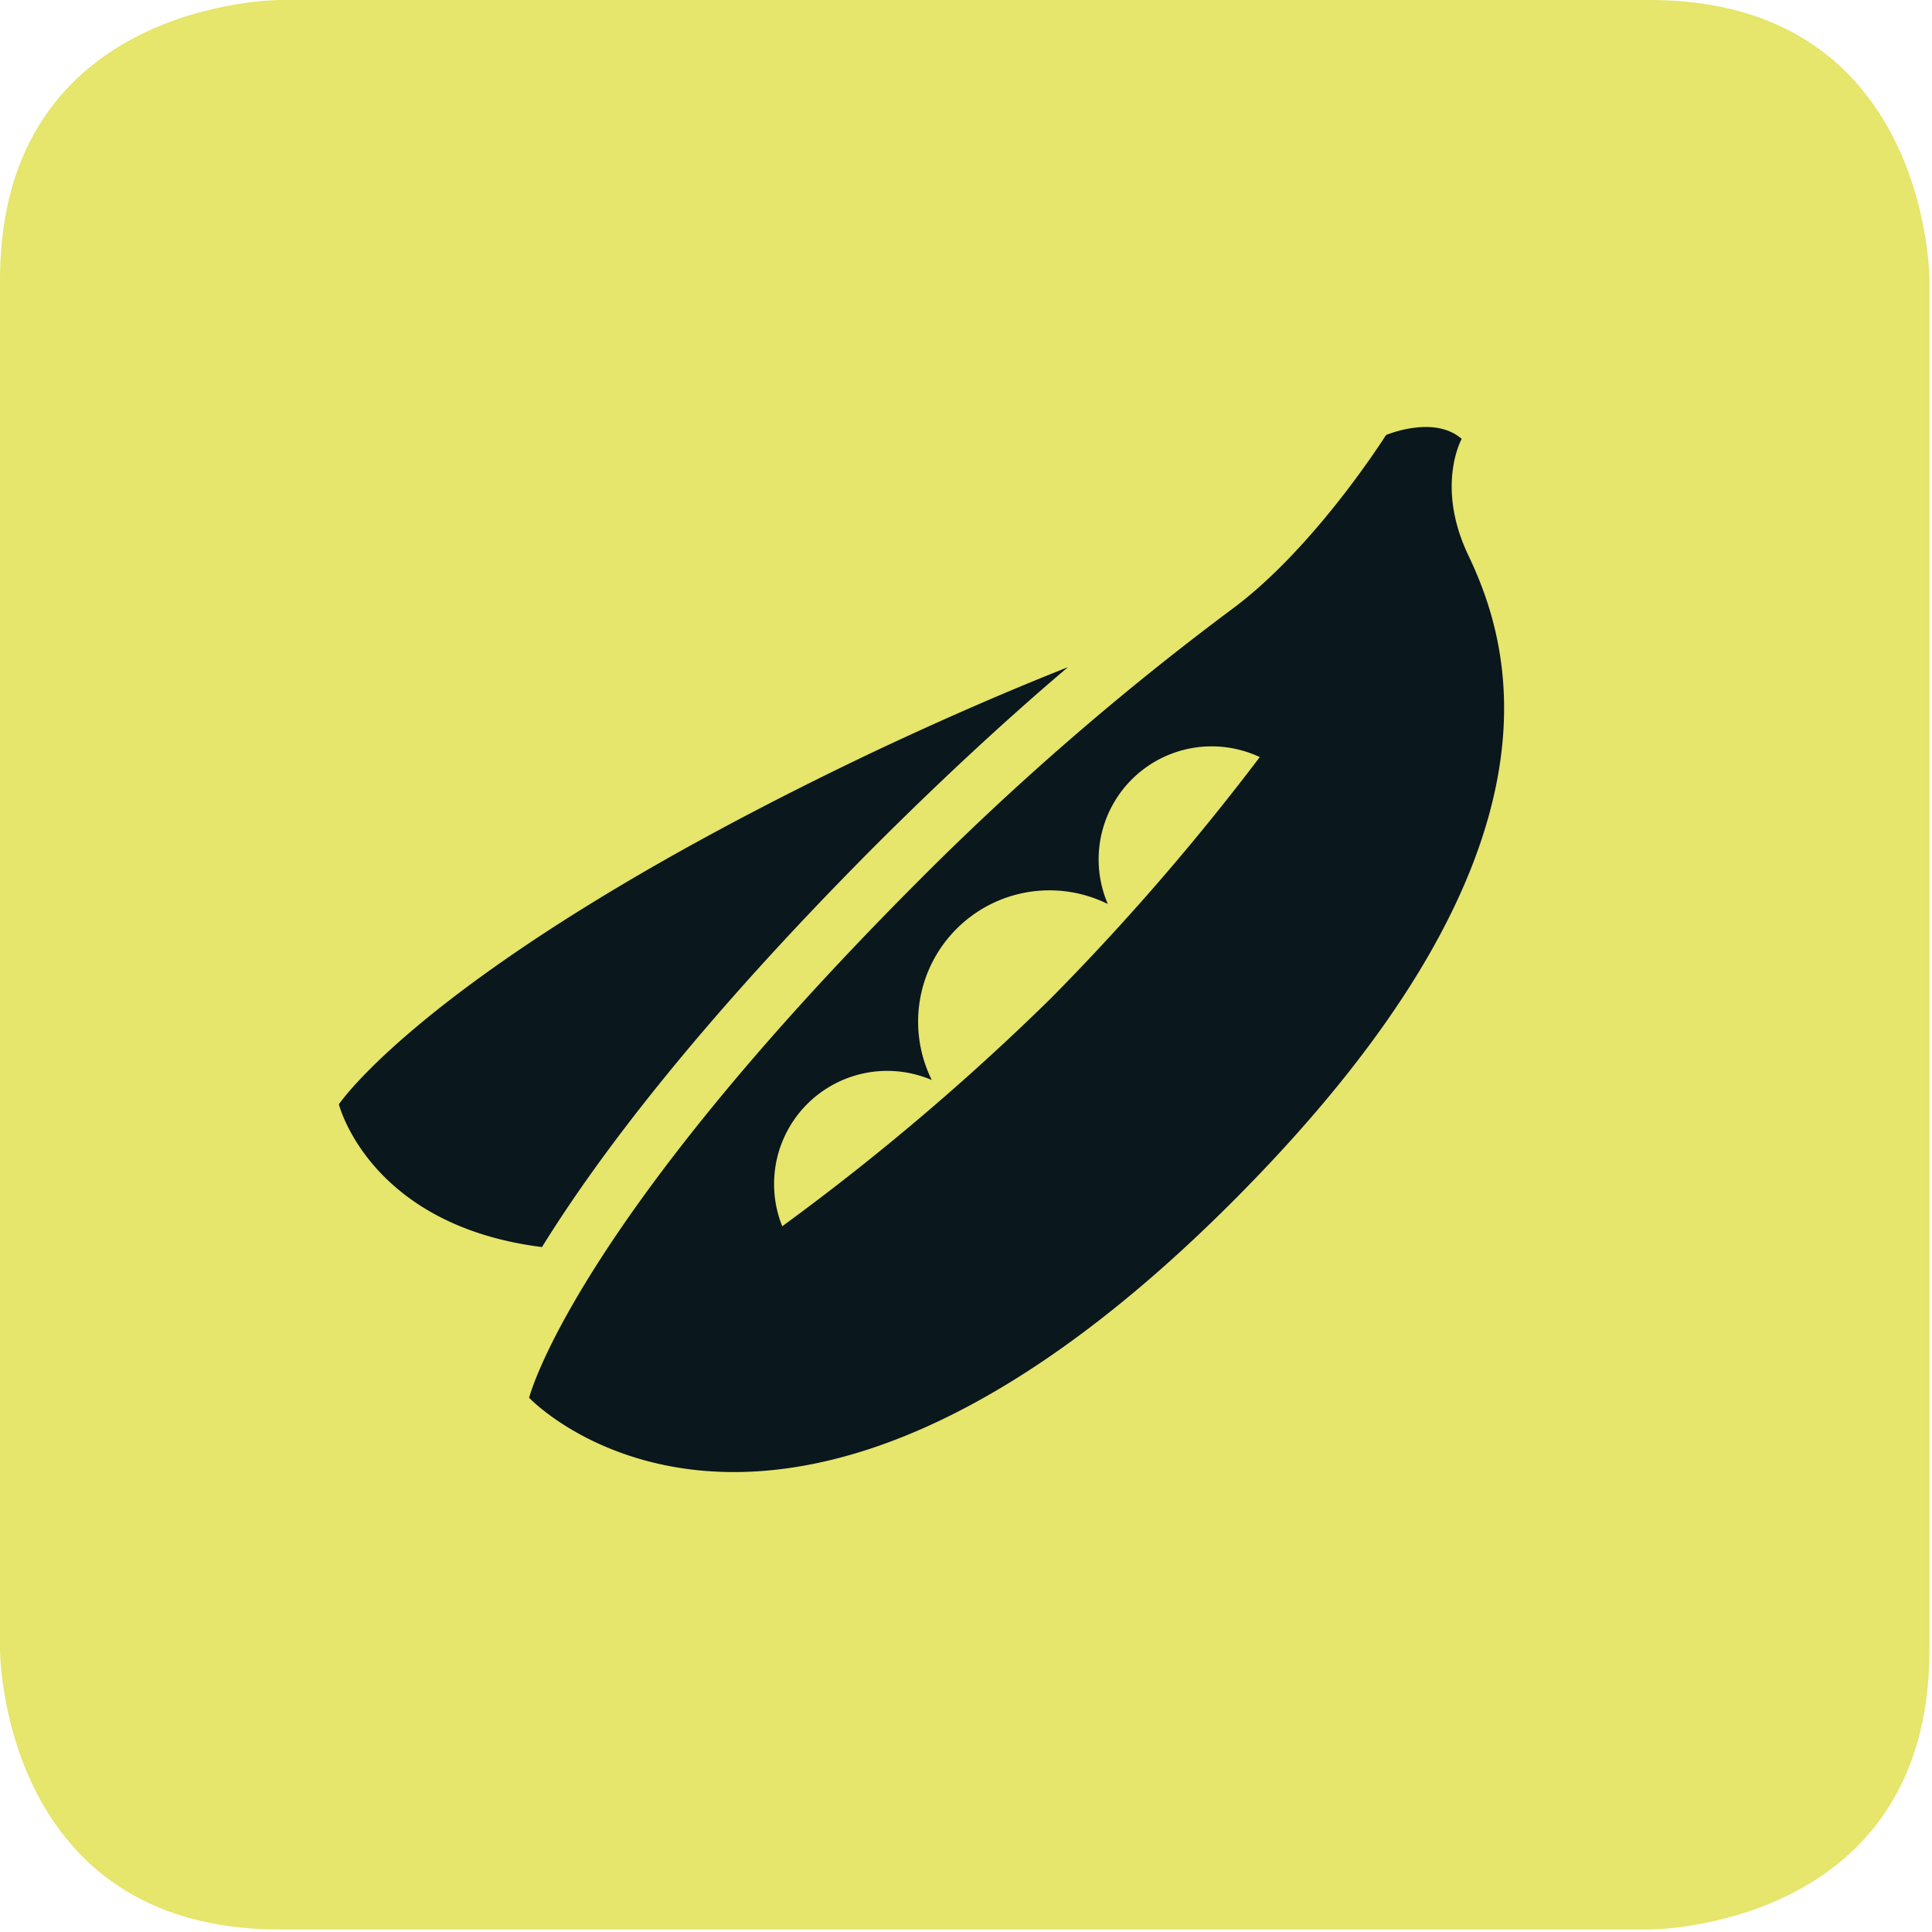
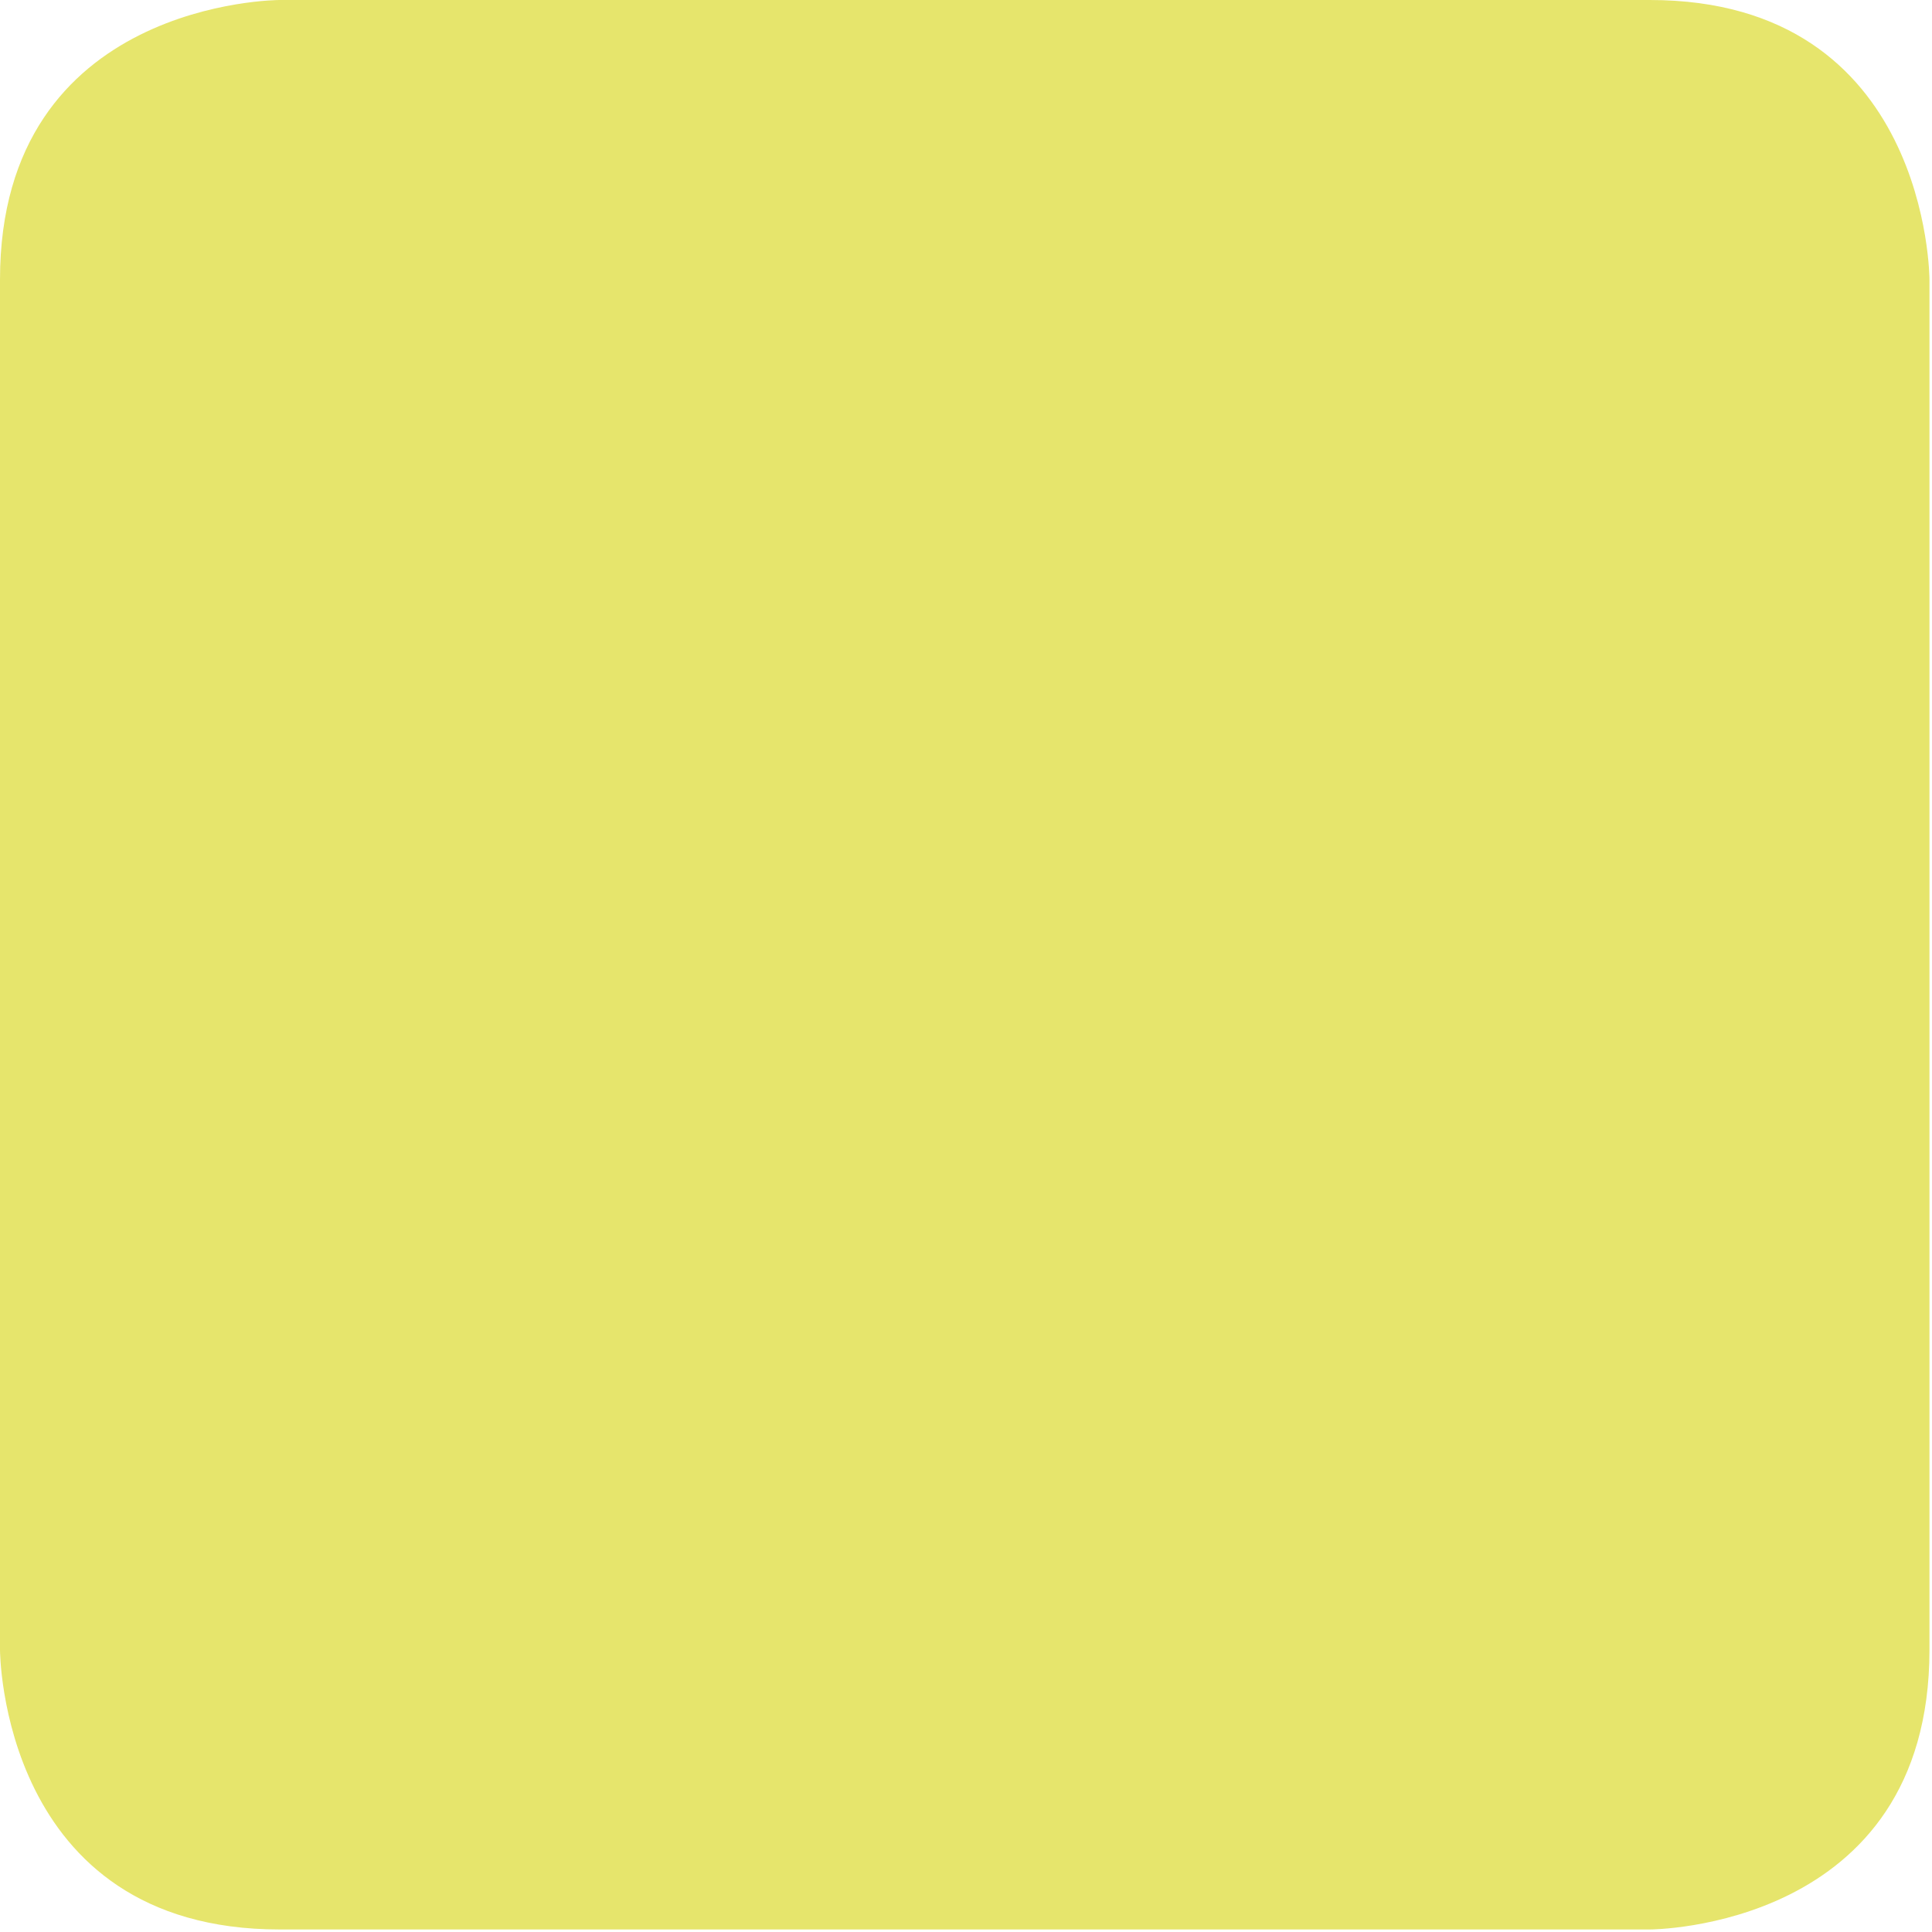
<svg xmlns="http://www.w3.org/2000/svg" width="60" height="60" viewBox="0 0 254 254">
  <g data-name="Ebene 2">
    <g data-name="Ebene 1">
      <path d="M36.763 0S0 0 0 36.763v180.14s0 36.765 36.763 36.765h180.139s36.765 0 36.765-36.765V36.763S253.667 0 216.902 0z" fill="#e6e56c" />
-       <path d="M140.402 87.713c-7.528 2.983-15.923 6.597-25.263 10.996-58.017 27.565-70.585 46.475-70.585 46.475s3.975 15.912 26.701 18.768c7.271-11.748 20.392-29.266 43.942-52.907 9.375-9.345 17.754-17.013 25.205-23.332zm41.816-30.516s-9.29 14.755-20.147 22.812a371.342 371.342 0 0 0-41.719 36.21c-45.327 45.508-50.786 67.548-50.786 67.548s9.215 9.764 26.92 9.764c15.489 0 37.472-7.468 65.479-35.476 45.11-45.11 37.079-72.448 31.084-85.034-4.36-9.136-.878-15.321-.878-15.321-3.657-3.194-9.953-.503-9.953-.503zm-44.001 73.998a319.058 319.058 0 0 1-35.375 30.021 14.876 14.876 0 0 1 19.66-19.224 17.267 17.267 0 0 1 23.141-23.141 14.863 14.863 0 0 1 19.979-19.316 320.363 320.363 0 0 1-27.405 31.66z" fill="#0a171c" />
    </g>
  </g>
</svg>